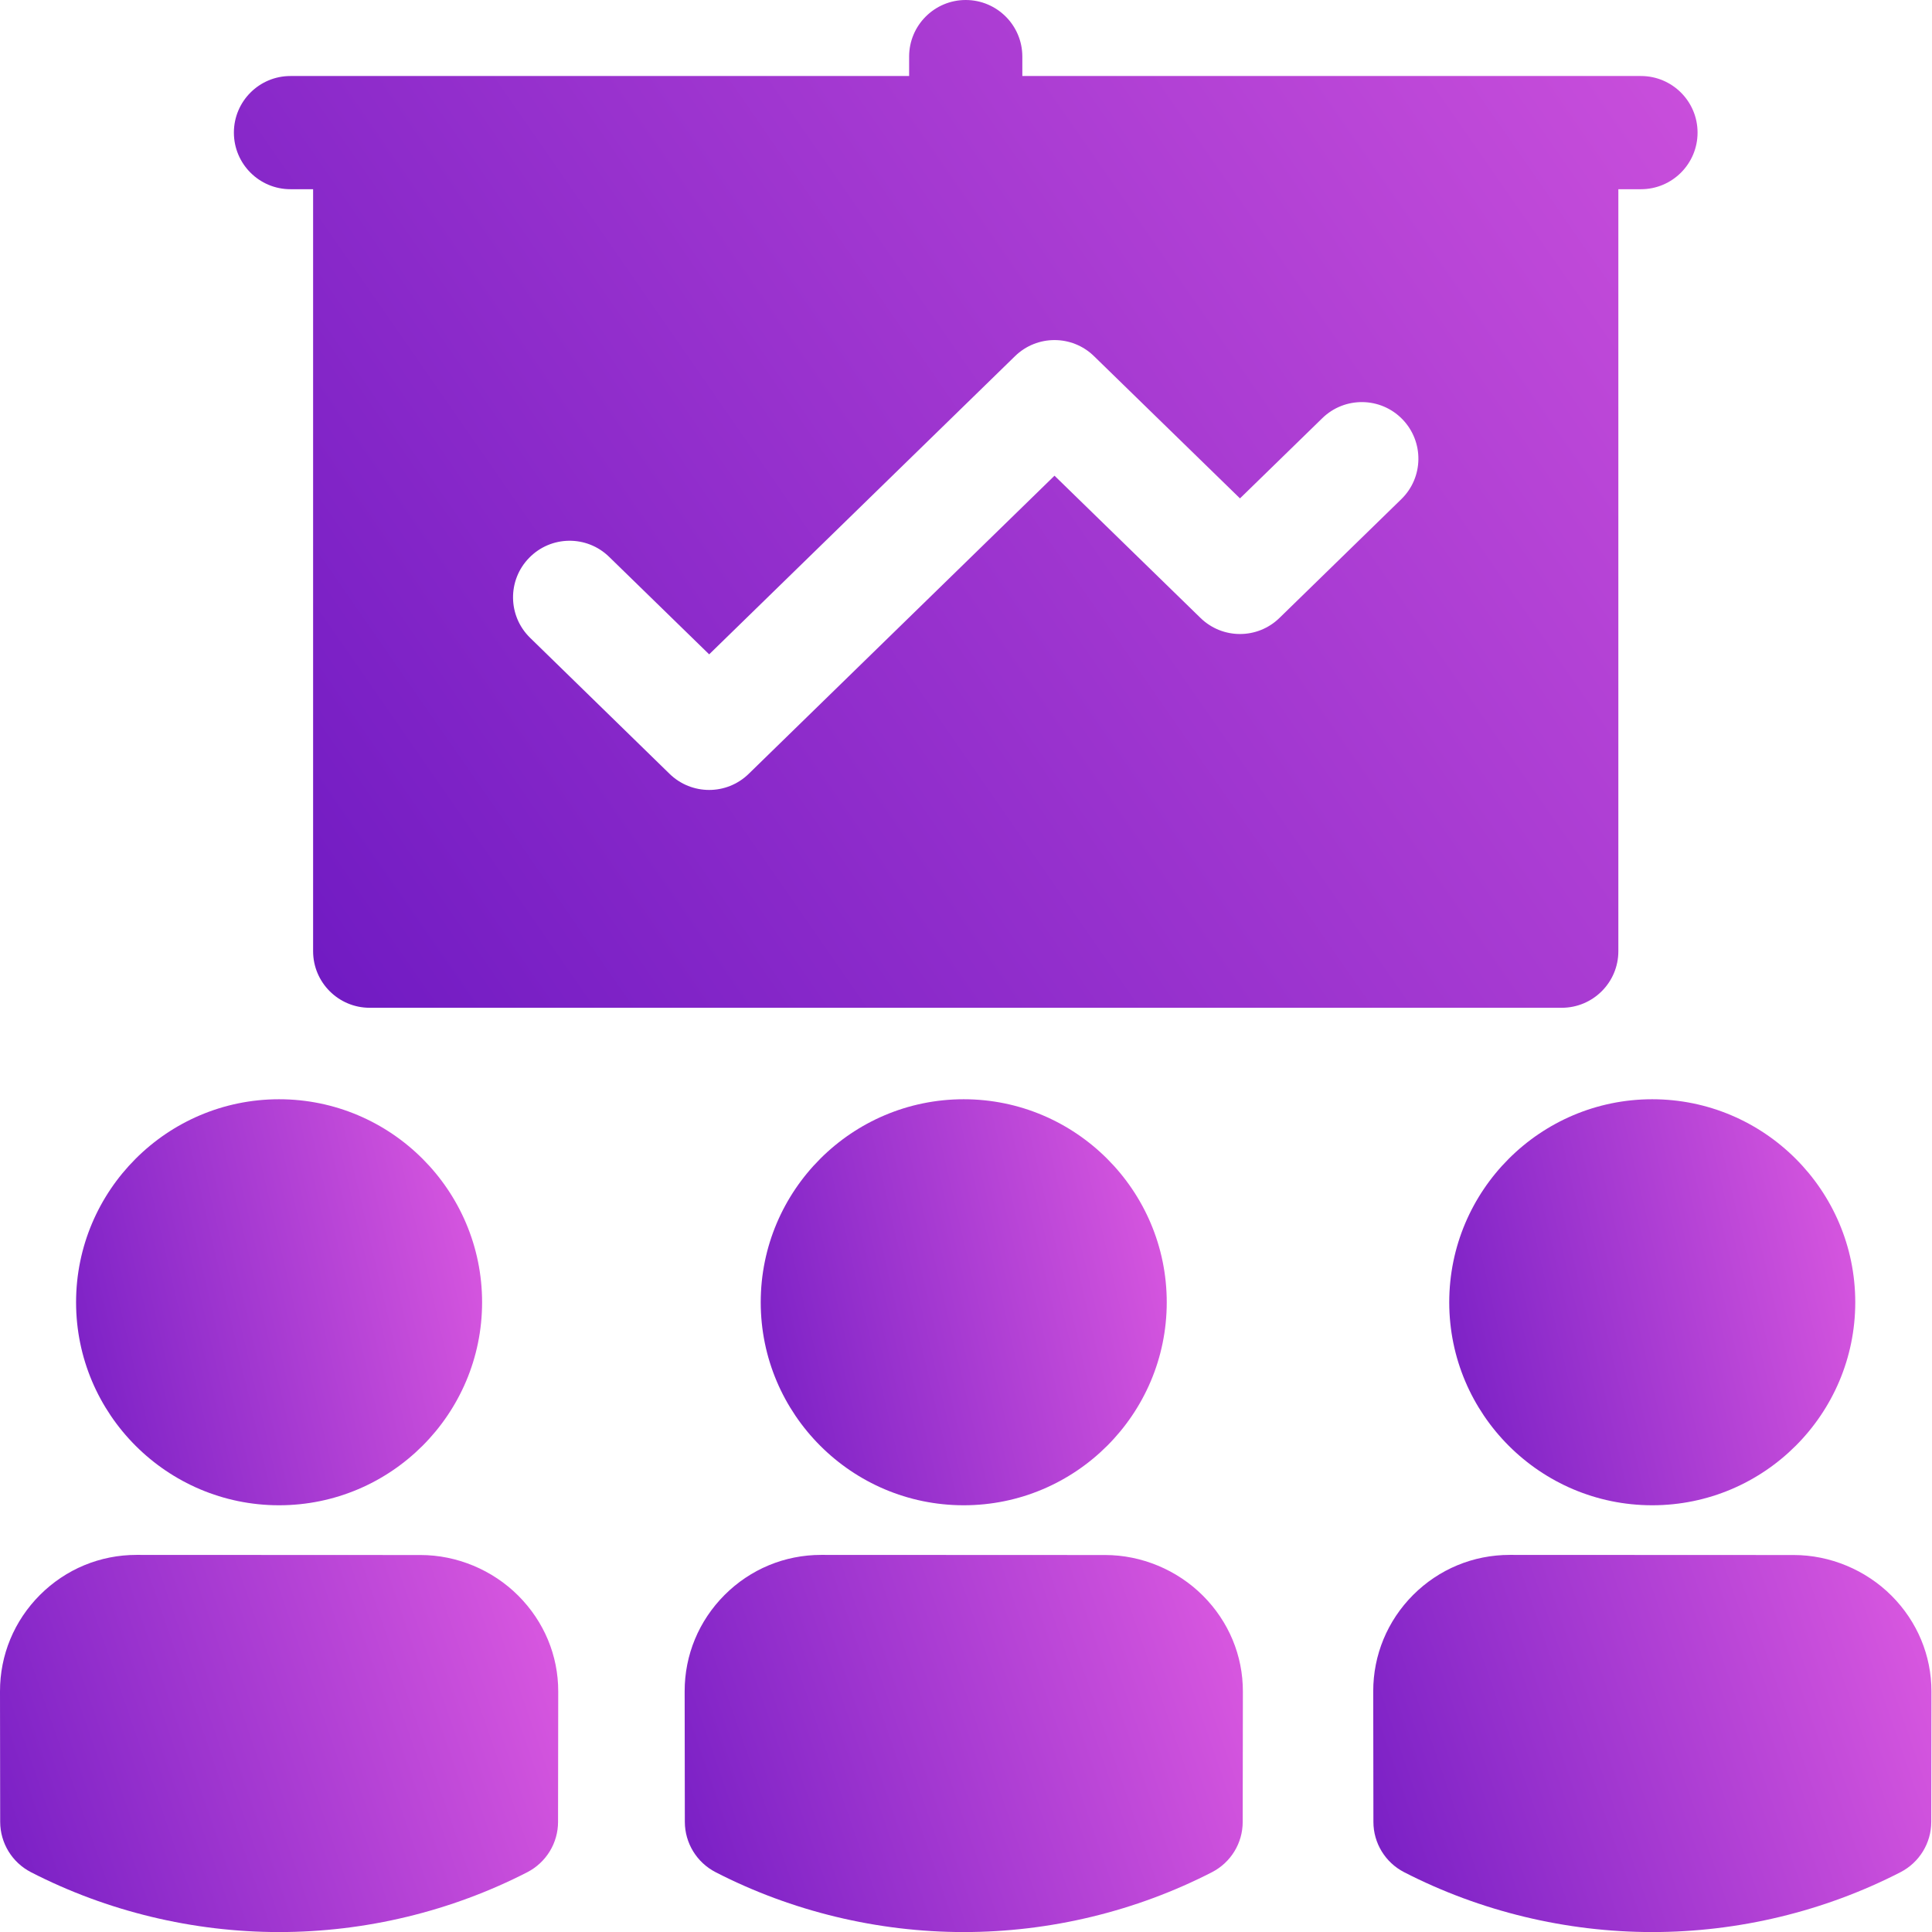
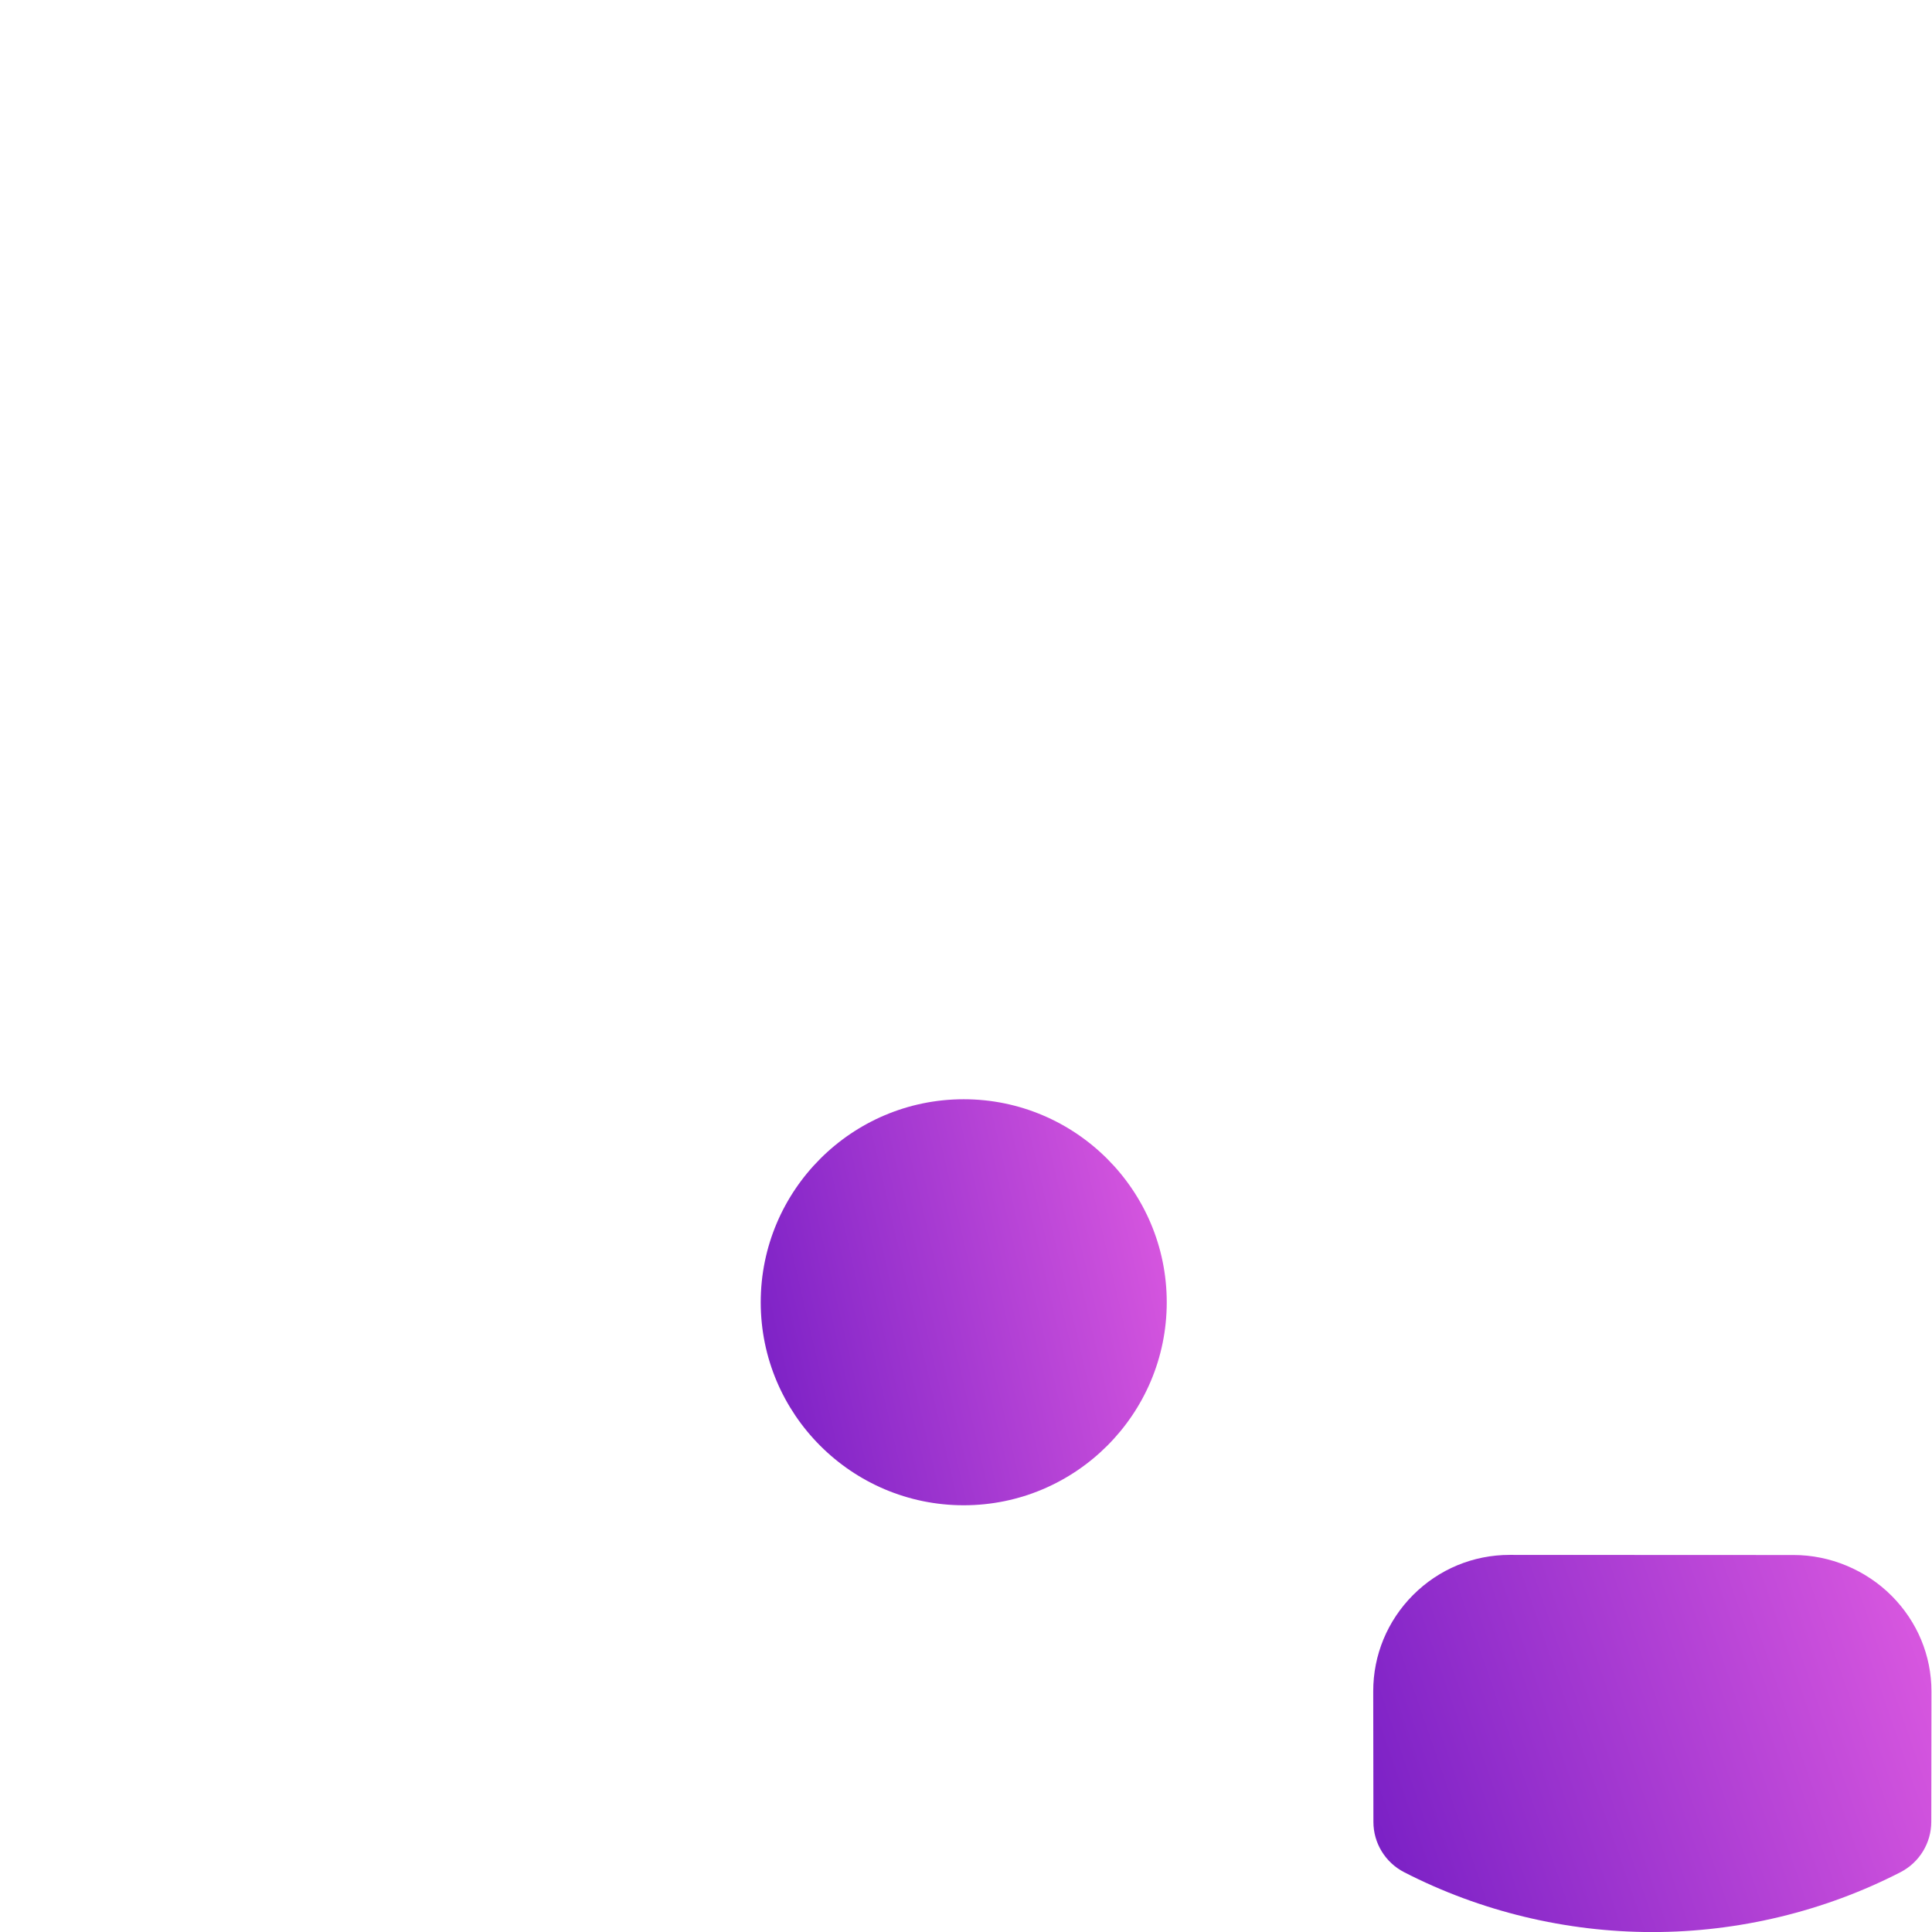
<svg xmlns="http://www.w3.org/2000/svg" width="32" height="32" viewBox="0 0 32 32" fill="none">
  <g clip-path="url(#clip0_1574_27666)">
-     <path d="M6.965 25.756C6.187 25.756 3.039 25.754 2.26 25.754C1.657 25.754 1.089 25.99 0.661 26.418C0.234 26.846 -0.001 27.413 1.70967e-06 28.015L0.003 30.177C0.004 30.527 0.2 30.848 0.512 31.009C1.774 31.658 3.196 32.001 4.623 32.001C6.051 32.001 7.472 31.658 8.735 31.009C9.046 30.848 9.243 30.527 9.243 30.177L9.246 28.017C9.247 27.421 9.012 26.858 8.585 26.43C8.157 26.002 7.567 25.756 6.965 25.756Z" fill="url(#paint0_linear_1574_27666)" />
-     <path d="M4.622 24.932C6.476 24.932 7.985 23.424 7.985 21.57C7.985 19.716 6.476 18.207 4.622 18.207C2.768 18.207 1.26 19.716 1.26 21.57C1.26 23.424 2.768 24.932 4.622 24.932Z" fill="url(#paint1_linear_1574_27666)" />
-     <path d="M18.305 25.756C17.527 25.756 14.379 25.754 13.6 25.754C12.997 25.754 12.429 25.99 12.001 26.418C11.574 26.846 11.339 27.413 11.34 28.015L11.343 30.177C11.344 30.527 11.54 30.848 11.852 31.009C13.114 31.658 14.536 32.001 15.963 32.001C17.391 32.001 18.812 31.658 20.075 31.009C20.387 30.848 20.583 30.527 20.583 30.177L20.586 28.017C20.587 27.421 20.352 26.858 19.925 26.43C19.497 26.002 18.907 25.756 18.305 25.756Z" fill="url(#paint2_linear_1574_27666)" />
    <path d="M12.6 21.57C12.6 23.424 14.108 24.932 15.962 24.932C17.816 24.932 19.325 23.424 19.325 21.57C19.325 19.716 17.816 18.207 15.962 18.207C14.108 18.207 12.6 19.715 12.6 21.57Z" fill="url(#paint3_linear_1574_27666)" />
    <path d="M31.33 26.43C30.902 26.002 30.311 25.756 29.71 25.756C28.931 25.756 25.784 25.754 25.005 25.754C24.401 25.754 23.833 25.99 23.405 26.418C22.979 26.846 22.744 27.413 22.745 28.015L22.748 30.177C22.748 30.527 22.944 30.848 23.256 31.009C24.518 31.658 25.94 32.001 27.368 32.001C28.795 32.001 30.217 31.658 31.479 31.009C31.791 30.848 31.987 30.527 31.988 30.177L31.991 28.017C31.991 27.421 31.757 26.858 31.33 26.43Z" fill="url(#paint4_linear_1574_27666)" />
-     <path d="M24.004 21.57C24.004 23.424 25.512 24.932 27.366 24.932C29.221 24.932 30.729 23.424 30.729 21.57C30.729 19.716 29.221 18.207 27.366 18.207C25.512 18.207 24.004 19.715 24.004 21.57Z" fill="url(#paint5_linear_1574_27666)" />
-     <path d="M4.811 3.134H5.186V15.755C5.186 16.272 5.606 16.692 6.123 16.692H25.867C26.385 16.692 26.805 16.272 26.805 15.755V3.134H27.179C27.697 3.134 28.117 2.714 28.117 2.196C28.117 1.679 27.697 1.259 27.179 1.259H16.933V0.937C16.933 0.42 16.513 0 15.995 0C15.478 0 15.058 0.42 15.058 0.937V1.259H4.811C4.293 1.259 3.874 1.679 3.874 2.196C3.874 2.714 4.293 3.134 4.811 3.134ZM8.764 9.24C9.125 8.869 9.718 8.861 10.089 9.223L11.746 10.838L16.812 5.899C17.176 5.544 17.756 5.544 18.12 5.899L20.538 8.255L21.902 6.926C22.272 6.565 22.866 6.572 23.227 6.943C23.588 7.314 23.581 7.907 23.21 8.268L21.192 10.235C20.828 10.59 20.248 10.59 19.884 10.235L17.466 7.879L12.4 12.818C12.218 12.995 11.982 13.084 11.746 13.084C11.509 13.084 11.273 12.995 11.091 12.818L8.781 10.565C8.41 10.204 8.402 9.61 8.764 9.24Z" fill="url(#paint6_linear_1574_27666)" />
  </g>
  <defs>
    <linearGradient id="paint0_linear_1574_27666" x1="10.482" y1="23.304" x2="-2.341" y2="27.737" gradientUnits="userSpaceOnUse">
      <stop stop-color="#F065E6" />
      <stop offset="1" stop-color="#6E19C2" />
    </linearGradient>
    <linearGradient id="paint1_linear_1574_27666" x1="8.883" y1="15.57" x2="-1.017" y2="17.882" gradientUnits="userSpaceOnUse">
      <stop stop-color="#F065E6" />
      <stop offset="1" stop-color="#6E19C2" />
    </linearGradient>
    <linearGradient id="paint2_linear_1574_27666" x1="21.822" y1="23.304" x2="8.999" y2="27.737" gradientUnits="userSpaceOnUse">
      <stop stop-color="#F065E6" />
      <stop offset="1" stop-color="#6E19C2" />
    </linearGradient>
    <linearGradient id="paint3_linear_1574_27666" x1="20.224" y1="15.57" x2="10.323" y2="17.882" gradientUnits="userSpaceOnUse">
      <stop stop-color="#F065E6" />
      <stop offset="1" stop-color="#6E19C2" />
    </linearGradient>
    <linearGradient id="paint4_linear_1574_27666" x1="33.227" y1="23.304" x2="20.404" y2="27.737" gradientUnits="userSpaceOnUse">
      <stop stop-color="#F065E6" />
      <stop offset="1" stop-color="#6E19C2" />
    </linearGradient>
    <linearGradient id="paint5_linear_1574_27666" x1="31.628" y1="15.57" x2="21.727" y2="17.882" gradientUnits="userSpaceOnUse">
      <stop stop-color="#F065E6" />
      <stop offset="1" stop-color="#6E19C2" />
    </linearGradient>
    <linearGradient id="paint6_linear_1574_27666" x1="37.333" y1="-6.4" x2="4.267" y2="16.533" gradientUnits="userSpaceOnUse">
      <stop stop-color="#F065E6" />
      <stop offset="1" stop-color="#6E19C2" />
    </linearGradient>
    <clipPath id="clip0_1574_27666">
      <rect width="32" height="32" fill="white" />
    </clipPath>
  </defs>
</svg>